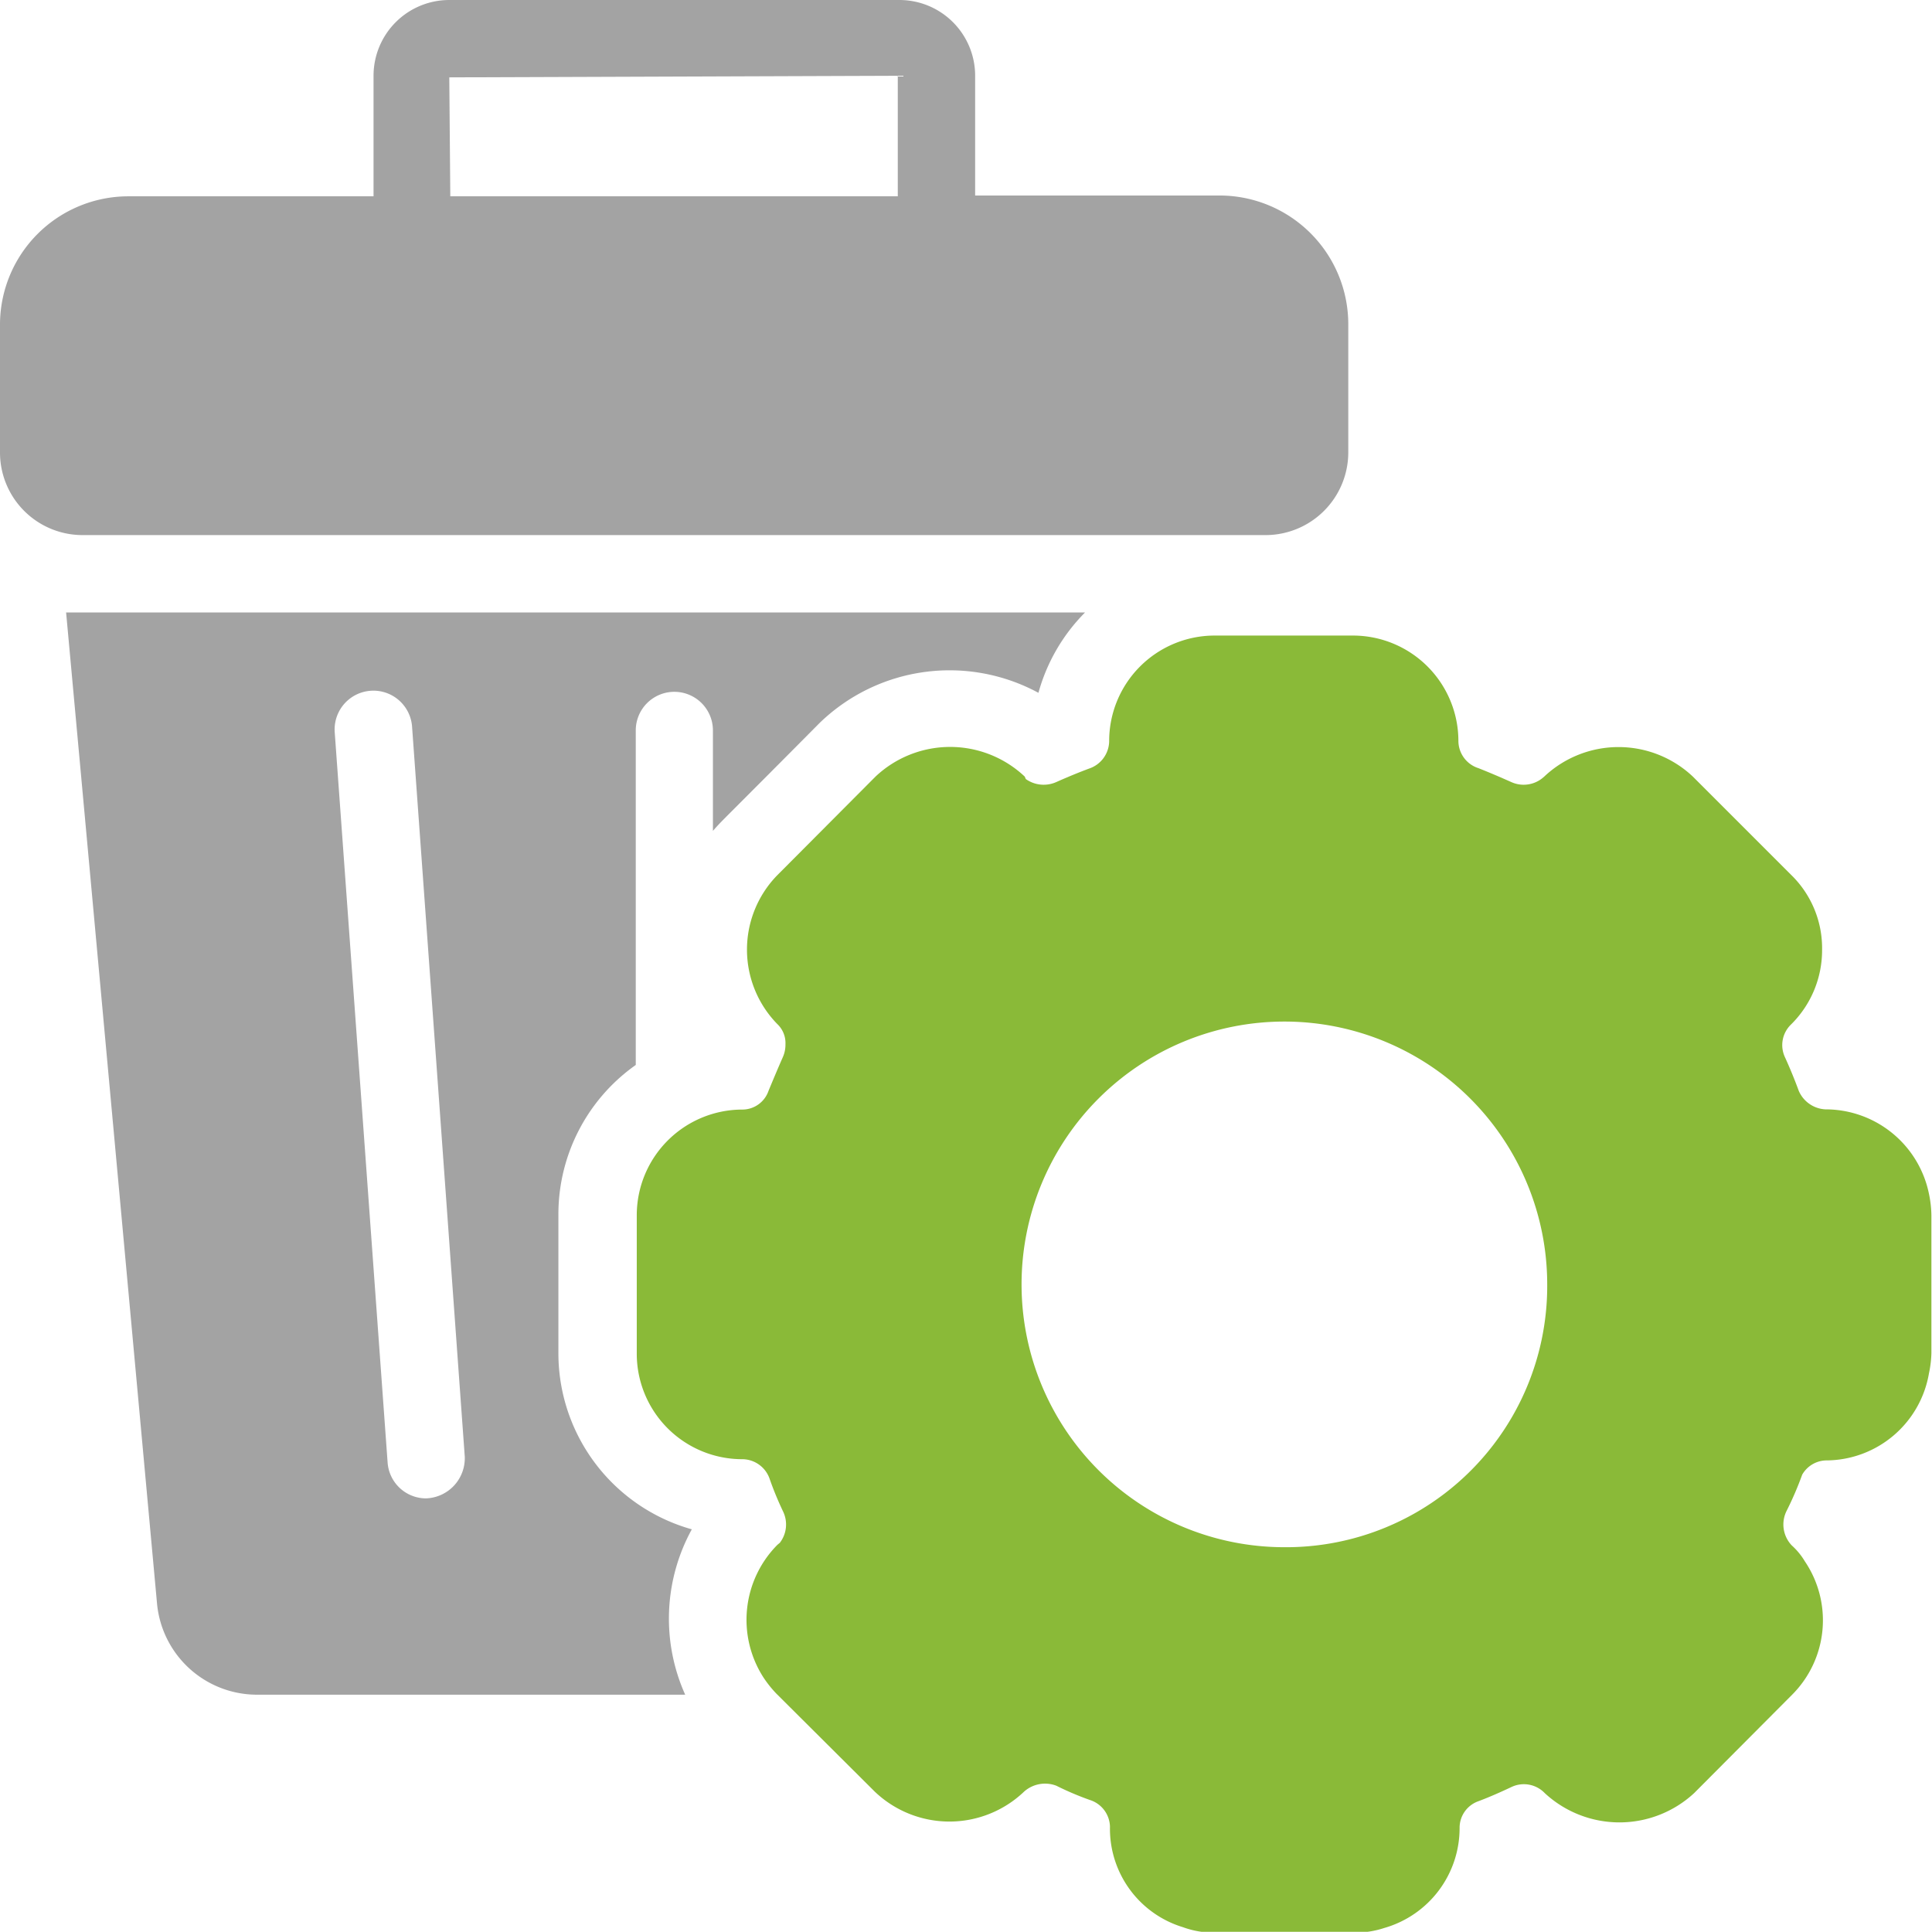
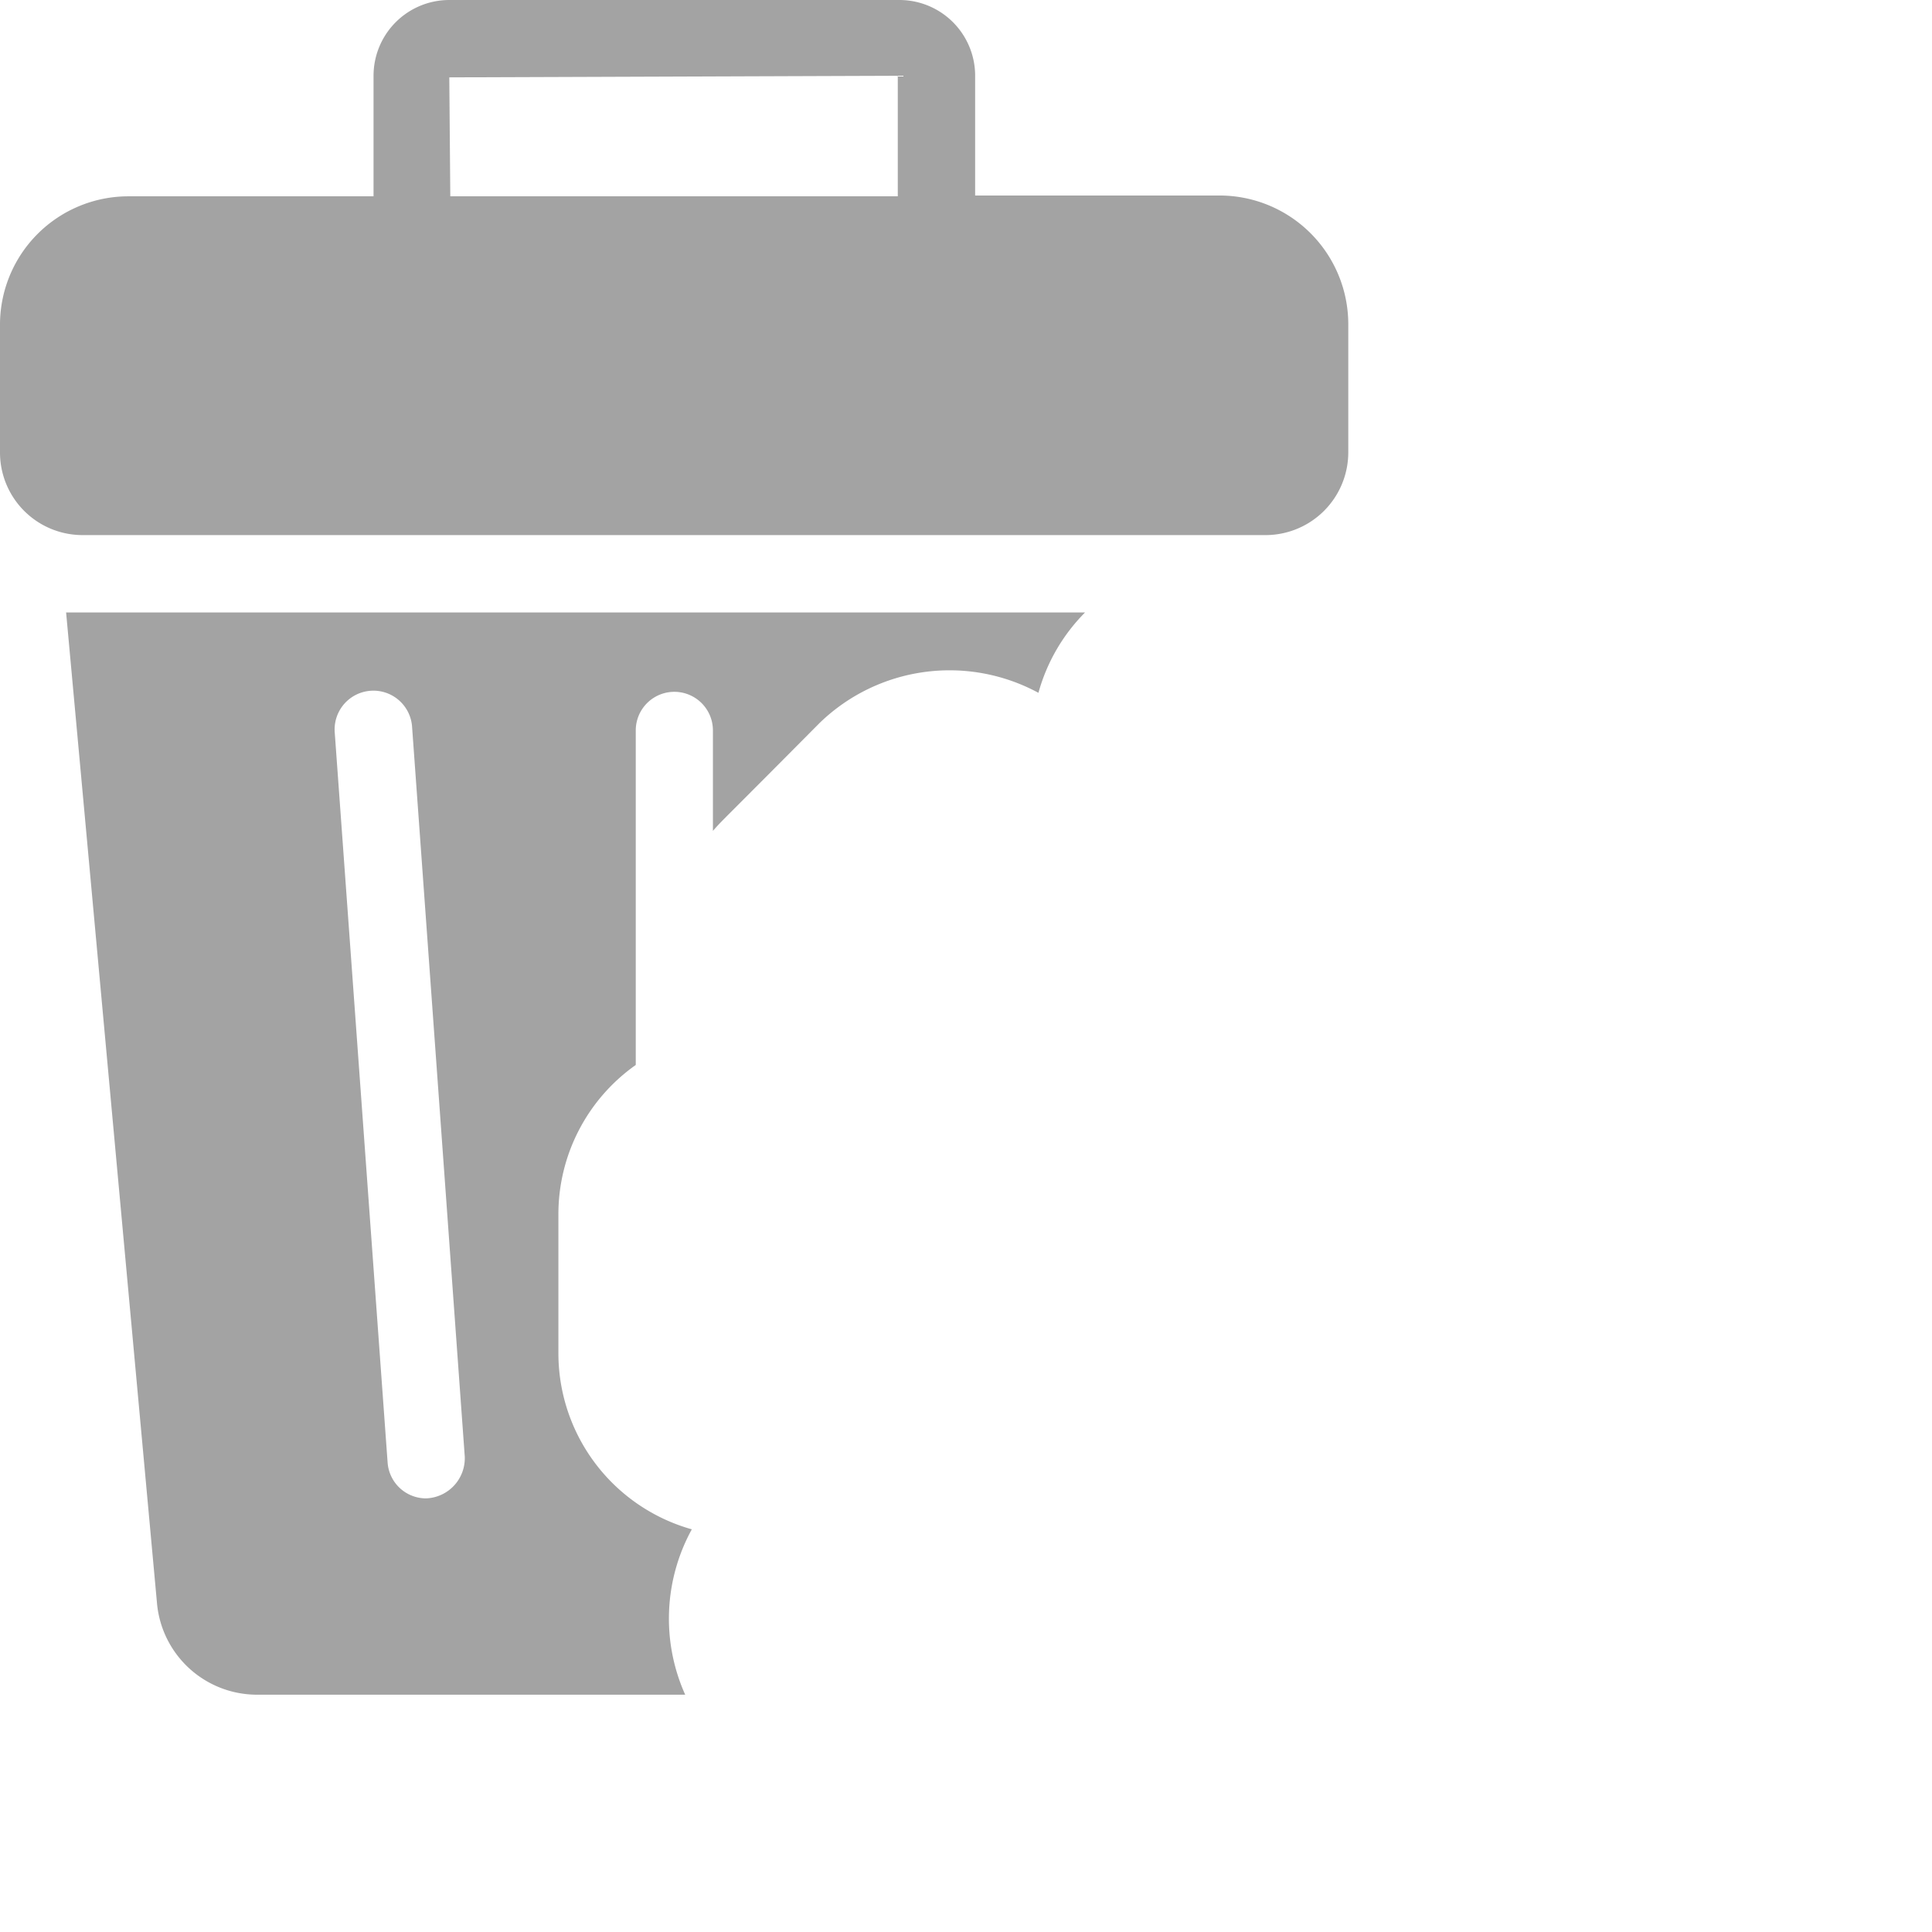
<svg xmlns="http://www.w3.org/2000/svg" viewBox="0 0 96.15 96.14">
  <defs>
    <style>.cls-1{fill:#a3a3a3;}.cls-2{fill:#8aba38;}</style>
  </defs>
  <g id="Layer_2" data-name="Layer 2">
    <g id="Layer_1-2" data-name="Layer 1">
      <path class="cls-1" d="M4.1,30.48c-.27,0-.54,0-.81,0L7.81,79.75a5,5,0,0,0,4.94,4.59H34.1a9.24,9.24,0,0,1,.33-8.23,9.1,9.1,0,0,1-6.64-8.75V60.48A9.09,9.09,0,0,1,31.64,53V36.35a1.92,1.92,0,1,1,3.84,0v5c.53-.6.18-.2,5.31-5.37a9.29,9.29,0,0,1,10.89-1.5,9.09,9.09,0,0,1,2.32-4ZM21.2,74.57a1.92,1.92,0,0,1-1.91-1.79L16.66,36.47a1.93,1.93,0,1,1,3.85-.27l2.62,36.29a2,2,0,0,1-1.93,2.08Z" />
      <path class="cls-1" d="M60.71,9.73H48.53v-6A3.77,3.77,0,0,0,44.76,0H22.36a3.77,3.77,0,0,0-3.77,3.77v6H6.39A6.39,6.39,0,0,0,0,16.11v6.4a4.11,4.11,0,0,0,4.1,4.12H63a4.12,4.12,0,0,0,4.1-4.12v-6.4a6.41,6.41,0,0,0-6.41-6.38ZM22.36,3.85l22.32-.08v6H22.41Z" />
-       <path class="cls-2" d="M96,59.42a5.25,5.25,0,0,0-5.15-4.21,1.53,1.53,0,0,1-1.33-.92q-.32-.87-.69-1.68A1.42,1.42,0,0,1,89.12,51a5.19,5.19,0,0,0,1.56-3.73,5.09,5.09,0,0,0-1.54-3.73l-4.89-4.89a5.39,5.39,0,0,0-7.4,0l-.12.1a1.49,1.49,0,0,1-1.52.17c-.56-.25-1.1-.48-1.63-.69a1.43,1.43,0,0,1-1-1.35,5.25,5.25,0,0,0-5.25-5.25h-6.9A5.25,5.25,0,0,0,55.2,36.9a1.46,1.46,0,0,1-1,1.35c-.51.19-1.07.42-1.63.67a1.54,1.54,0,0,1-1.52-.15L51,38.65a5.41,5.41,0,0,0-7.43,0l-4.88,4.9a5.3,5.3,0,0,0,0,7.42,1.3,1.3,0,0,1,.4,1,1.53,1.53,0,0,1-.13.64c-.23.52-.46,1.07-.71,1.67a1.38,1.38,0,0,1-1.33.94,5.26,5.26,0,0,0-5.23,5.27v6.88a5.25,5.25,0,0,0,5.27,5.25,1.45,1.45,0,0,1,1.35,1,16.25,16.25,0,0,0,.67,1.62,1.49,1.49,0,0,1-.17,1.54l-.12.1A5.3,5.3,0,0,0,38,83.49a5.74,5.74,0,0,0,.63.79l4.9,4.88a5.38,5.38,0,0,0,7.44,0,1.57,1.57,0,0,1,1.6-.29,14.92,14.92,0,0,0,1.67.71,1.43,1.43,0,0,1,1,1.33,5.12,5.12,0,0,0,3.63,5,4.44,4.44,0,0,0,1.62.27h6.9a4.59,4.59,0,0,0,1.5-.23,5.17,5.17,0,0,0,3.75-5,1.4,1.4,0,0,1,.94-1.31c.56-.21,1.12-.46,1.65-.71a1.44,1.44,0,0,1,1.65.31,5.47,5.47,0,0,0,7.43,0l4.88-4.9a5.24,5.24,0,0,0,.63-6.64,3.42,3.42,0,0,0-.65-.79,1.51,1.51,0,0,1-.25-1.73,16.36,16.36,0,0,0,.77-1.79,1.41,1.41,0,0,1,1.25-.71A5.21,5.21,0,0,0,96,68.34a5.36,5.36,0,0,0,.12-1V60.48A5.53,5.53,0,0,0,96,59.42ZM63.89,77A13.08,13.08,0,1,1,77,63.9,13,13,0,0,1,63.89,77Z" />
    </g>
  </g>
</svg>